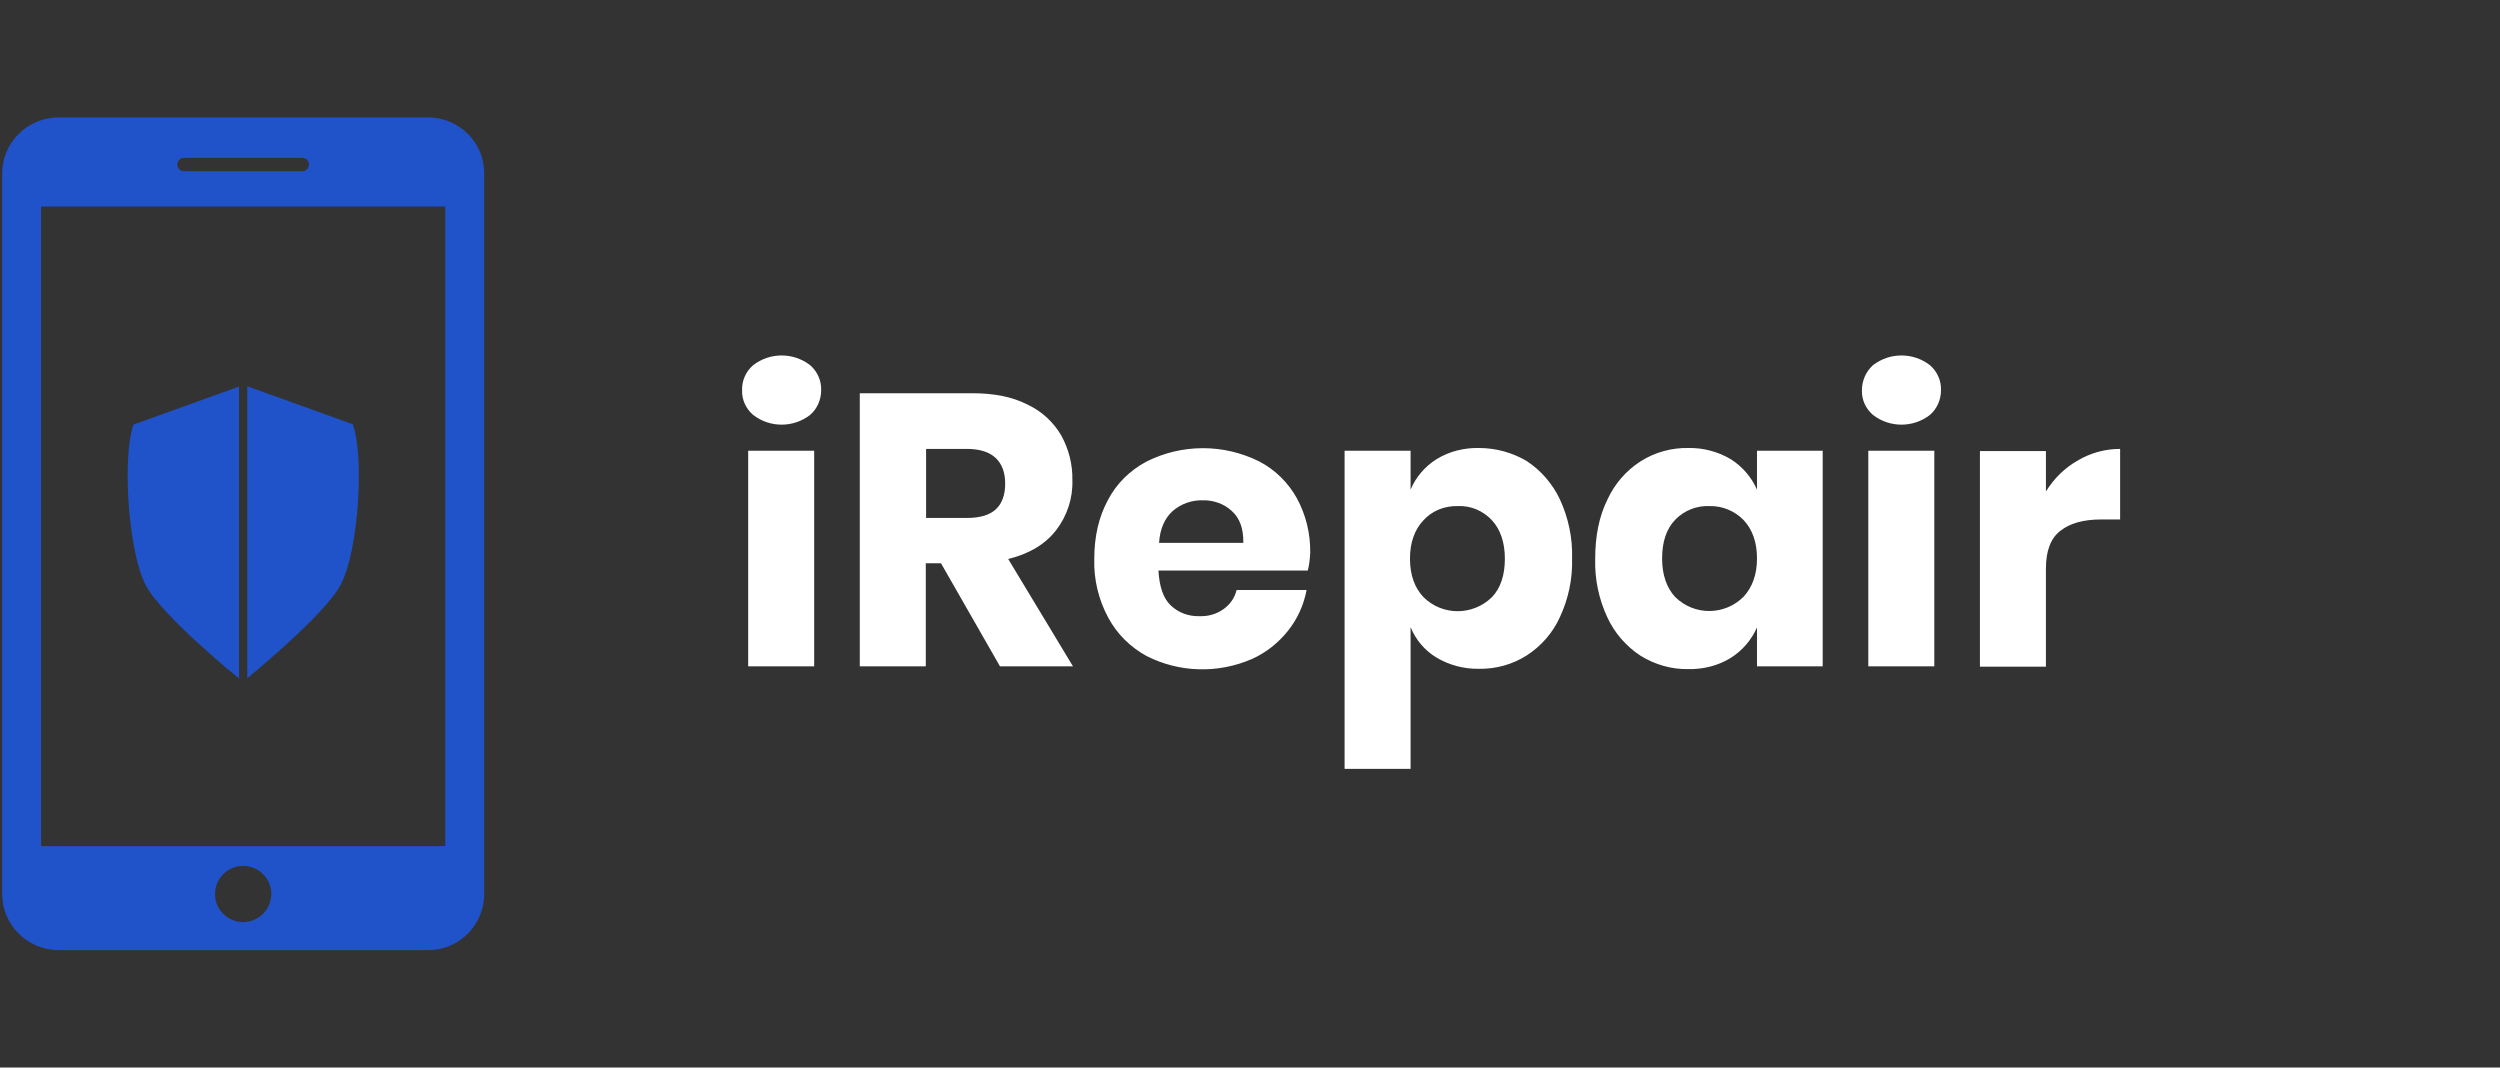
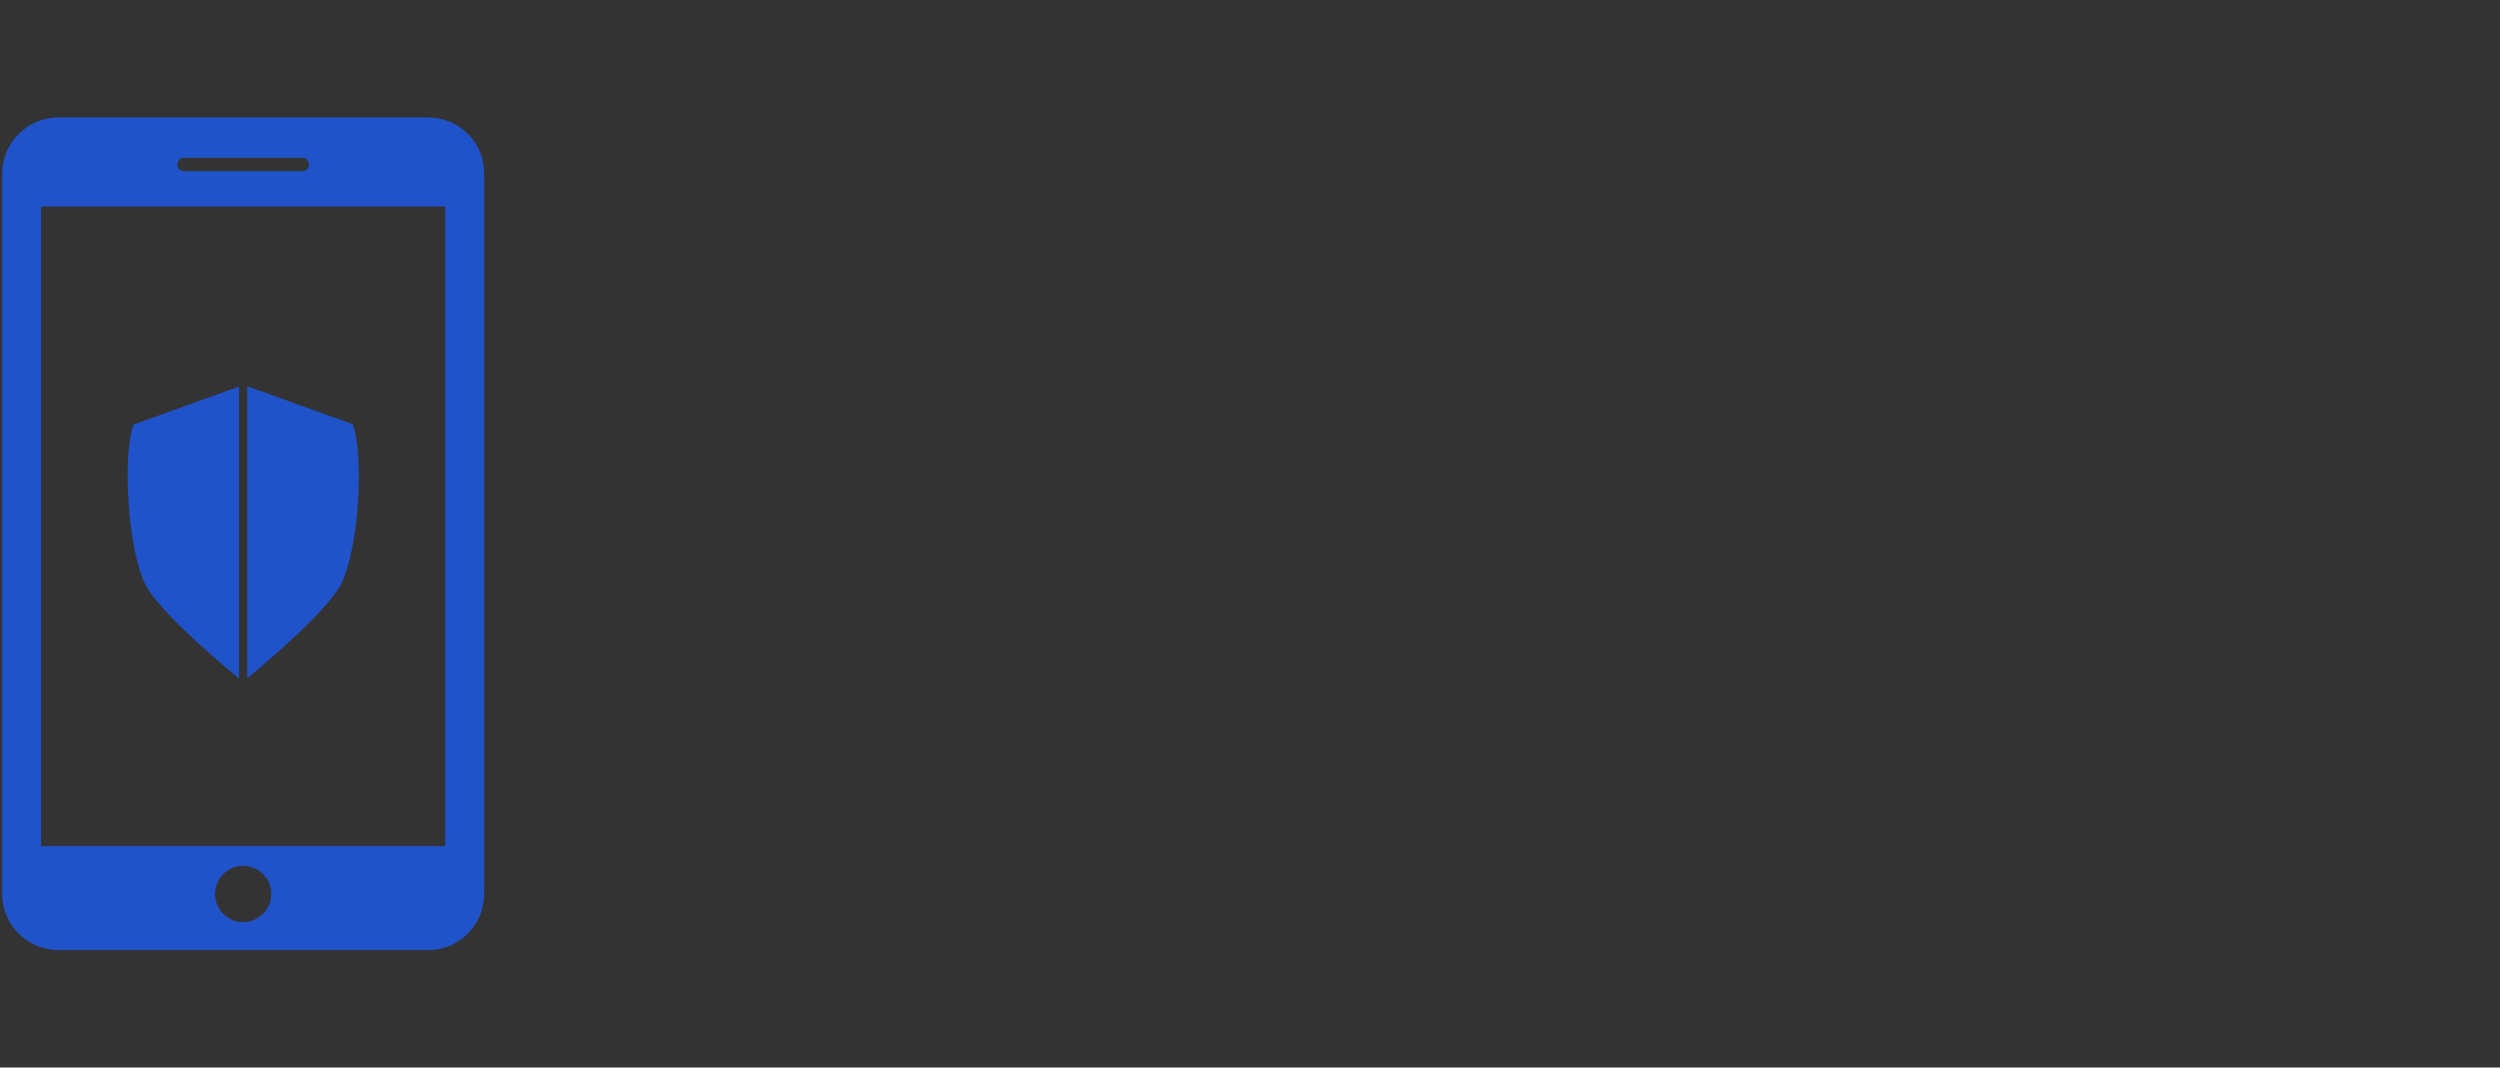
<svg xmlns="http://www.w3.org/2000/svg" version="1.1" id="Слой_1" x="0px" y="0px" viewBox="0 0 822 351" style="enable-background:new 0 0 822 351;" xml:space="preserve">
  <rect x="0" y="0" width="822" height="351" fill="#333333" stroke="none" />
  <style type="text/css">
	.st0{fill:#2052C9;}
	.st1{fill:#FFFFFF;}
</style>
  <path id="Forma_1" class="st0" d="M140.9,38.6H19.1C9,38.7,0.7,46.9,0.7,57.1v236.8c0,10.2,8.3,18.4,18.4,18.5h121.7  c10.2,0,18.4-8.3,18.4-18.5V57.1C159.3,46.9,151,38.7,140.9,38.6z M60.5,51.9h38.9c1.2,0,2.2,1,2.2,2.2s-1,2.2-2.2,2.2H60.5  c-1.2,0-2.2-1-2.2-2.2S59.3,51.9,60.5,51.9z M80,303.2c-5.1,0-9.3-4.1-9.3-9.2s4.1-9.3,9.2-9.3c5.1,0,9.3,4.1,9.3,9.2c0,0,0,0,0,0  C89.2,299,85.1,303.1,80,303.2z M146.5,278.2H13.5V67.9h132.9V278.2z M78.6,127.1v96c0,0-25.7-20.8-30.8-30.9  c-5.8-11.5-7.6-42.4-3.9-52.6L78.6,127.1z M116,139.5c3.8,10.3,2,41.2-3.9,52.6c-5.1,10-30.8,30.9-30.8,30.9v-96L116,139.5z" />
-   <path id="iRepair" class="st1" d="M244,128.3c-0.1,3.1,1.2,6,3.6,8.1c5.5,4.3,13.3,4.3,18.8,0c2.3-2,3.6-5,3.6-8.1  c0.1-3.1-1.2-6.1-3.6-8.2c-5.5-4.3-13.3-4.3-18.8,0C245.2,122.2,243.9,125.2,244,128.3L244,128.3z M246,148.2v70.9h21.7v-70.9  L246,148.2L246,148.2z M352.8,219.1l-21.3-35.3c6.9-1.7,12.1-4.8,15.7-9.4c3.7-4.8,5.6-10.6,5.4-16.6c0.1-5.1-1.2-10.2-3.7-14.7  c-2.6-4.4-6.4-7.9-11.1-10.1c-4.9-2.5-10.9-3.7-18-3.7h-37.1v89.8h21.7v-33.9h5l19.4,33.9L352.8,219.1L352.8,219.1z M304.4,147.6  h13.5c4.2,0,7.4,1,9.5,3s3.1,4.8,3.1,8.4c0,3.7-1,6.5-3,8.4c-2,1.9-5.2,2.9-9.5,2.9h-13.5V147.6z M430.8,181.8  c0.1-6.3-1.4-12.5-4.4-18c-2.9-5.2-7.2-9.4-12.4-12.1c-11.7-5.8-25.4-5.8-37.1,0.1c-5.4,2.9-9.8,7.2-12.6,12.6  c-3,5.5-4.5,11.9-4.5,19.4c-0.2,6.7,1.4,13.4,4.6,19.3c2.9,5.4,7.3,9.7,12.6,12.6c10.8,5.5,23.5,5.8,34.6,1  c4.7-2.1,8.7-5.3,11.9-9.3c3.1-3.9,5.2-8.5,6.1-13.4h-23c-0.6,2.5-2.1,4.7-4.2,6.2c-2.3,1.7-5.1,2.5-8,2.4c-3.5,0.1-6.9-1.1-9.4-3.5  c-2.5-2.3-3.8-6.2-4.1-11.5h49.1C430.5,185.7,430.7,183.7,430.8,181.8L430.8,181.8L430.8,181.8z M408.8,178.5h-27.7  c0.3-4.6,1.8-8,4.4-10.4c2.7-2.4,6.3-3.7,9.9-3.6c3.5-0.1,7,1.1,9.6,3.5C407.6,170.3,408.9,173.8,408.8,178.5L408.8,178.5  L408.8,178.5z M486.3,147.3c-4.9-0.1-9.8,1.1-14,3.7c-3.8,2.4-6.8,5.9-8.5,10v-12.8h-21.7v104.6h21.7v-46.6c1.7,4.2,4.7,7.7,8.5,10  c4.2,2.5,9.1,3.8,14,3.7c5.5,0.1,11-1.4,15.7-4.4c4.8-3.1,8.6-7.5,10.9-12.6c2.8-6,4.2-12.6,4-19.3c0.2-6.7-1.2-13.3-4-19.4  c-2.4-5.1-6.2-9.5-10.9-12.6C497.3,148.8,491.8,147.3,486.3,147.3L486.3,147.3L486.3,147.3z M479.3,166.4c4.2-0.2,8.3,1.5,11.2,4.6  c2.8,3,4.3,7.3,4.3,12.7c0,5.4-1.4,9.7-4.3,12.7c-6.3,6.1-16.3,6.1-22.5-0.1c-2.9-3.1-4.4-7.3-4.4-12.6c0-5.3,1.5-9.5,4.4-12.6  C470.9,167.9,475,166.3,479.3,166.4L479.3,166.4z M555.1,147.3c-5.5-0.1-11,1.4-15.7,4.4c-4.8,3.1-8.5,7.4-10.9,12.6  c-2.7,5.5-4,11.9-4,19.4c-0.2,6.7,1.2,13.3,4,19.3c2.4,5.2,6.2,9.5,10.9,12.6c4.7,2.9,10.1,4.5,15.7,4.4c4.9,0.1,9.8-1.1,14-3.7  c3.8-2.4,6.8-5.9,8.6-10v12.8h21.6v-70.9h-21.6v12.8c-1.8-4.1-4.8-7.6-8.6-10C564.9,148.5,560,147.2,555.1,147.3L555.1,147.3  L555.1,147.3z M562.1,166.4c4.2-0.1,8.3,1.6,11.2,4.6c2.9,3.1,4.4,7.3,4.4,12.6c0,5.3-1.5,9.4-4.4,12.6c-6.2,6.2-16.2,6.3-22.5,0.1  c-2.8-3-4.3-7.3-4.3-12.7c0-5.4,1.4-9.7,4.3-12.7C553.7,167.9,557.8,166.2,562.1,166.4L562.1,166.4z M612.2,128.3  c-0.1,3.1,1.2,6,3.6,8.1c5.5,4.3,13.3,4.3,18.8,0c2.3-2,3.6-5,3.6-8.1c0.1-3.1-1.2-6.1-3.6-8.2c-5.5-4.3-13.3-4.3-18.8,0  C613.5,122.2,612.2,125.2,612.2,128.3L612.2,128.3z M614.3,148.2v70.9H636v-70.9L614.3,148.2L614.3,148.2z M672.7,161.6v-13.3H651  v70.9h21.7v-32.3c0-5.8,1.6-10,4.8-12.4c3.2-2.5,7.6-3.7,13.4-3.7h6.2v-23.2c-4.9,0-9.7,1.3-13.9,3.8  C678.9,153.8,675.3,157.4,672.7,161.6L672.7,161.6L672.7,161.6z" />
</svg>